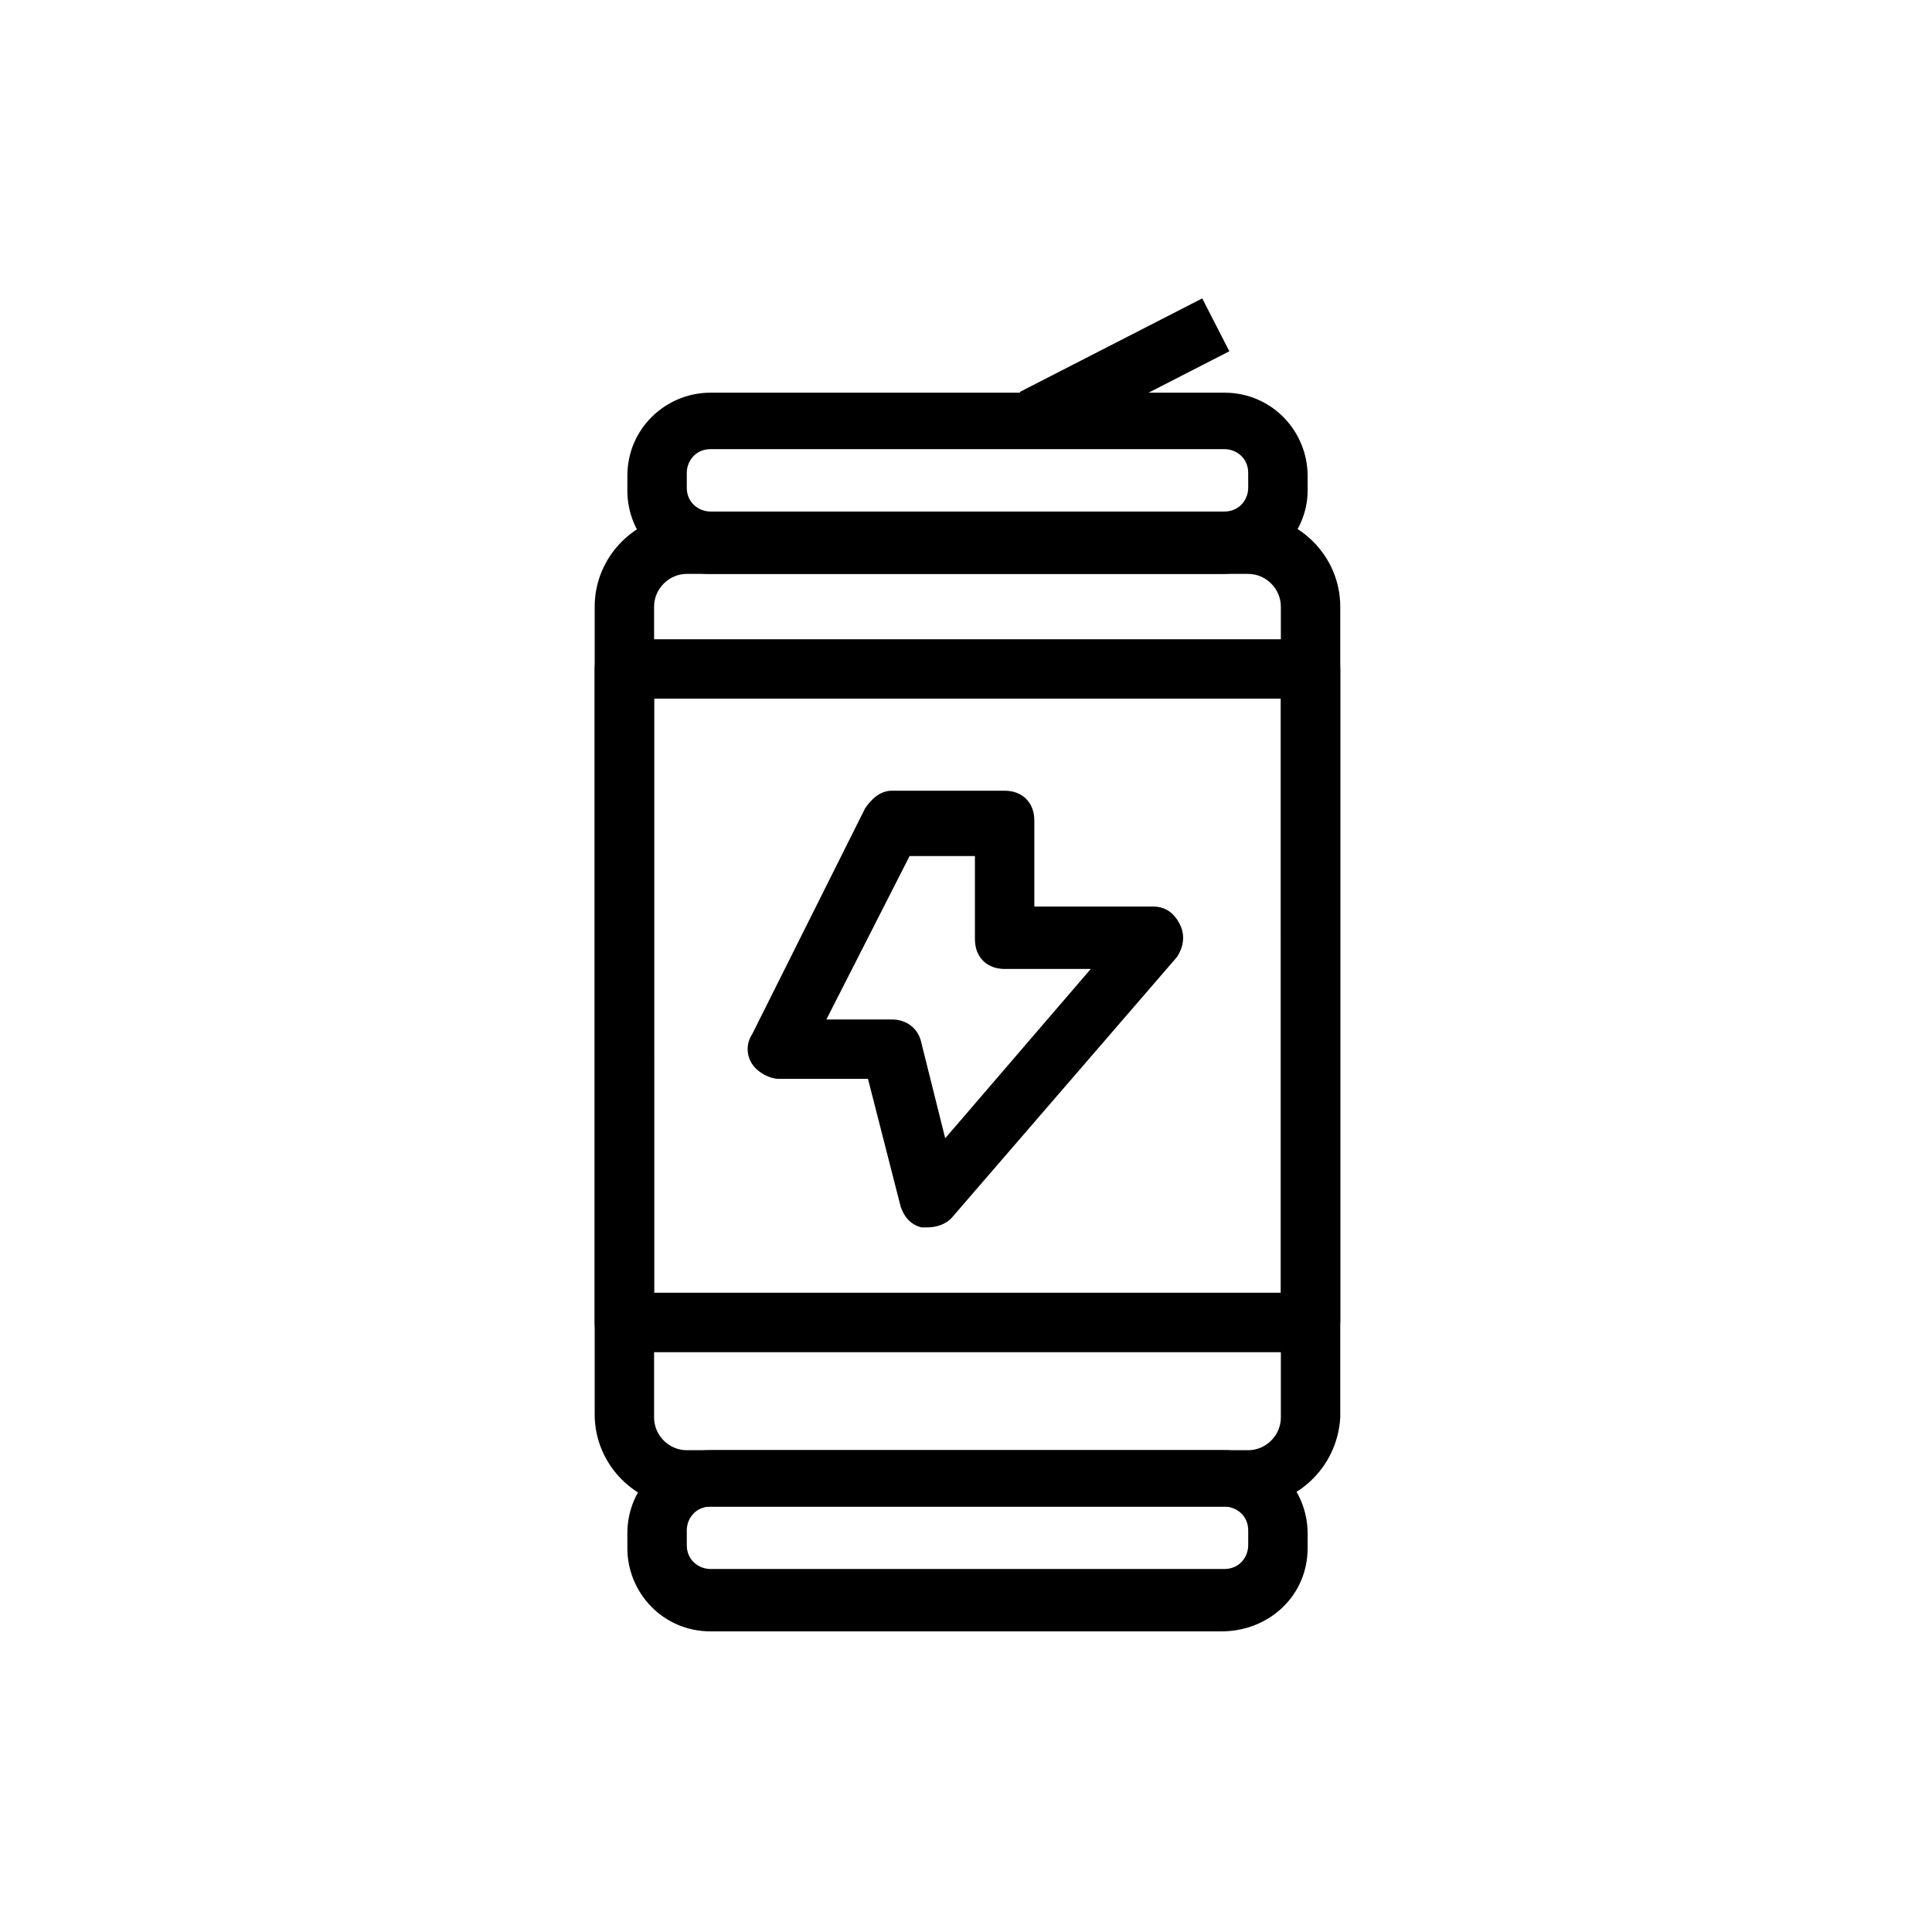
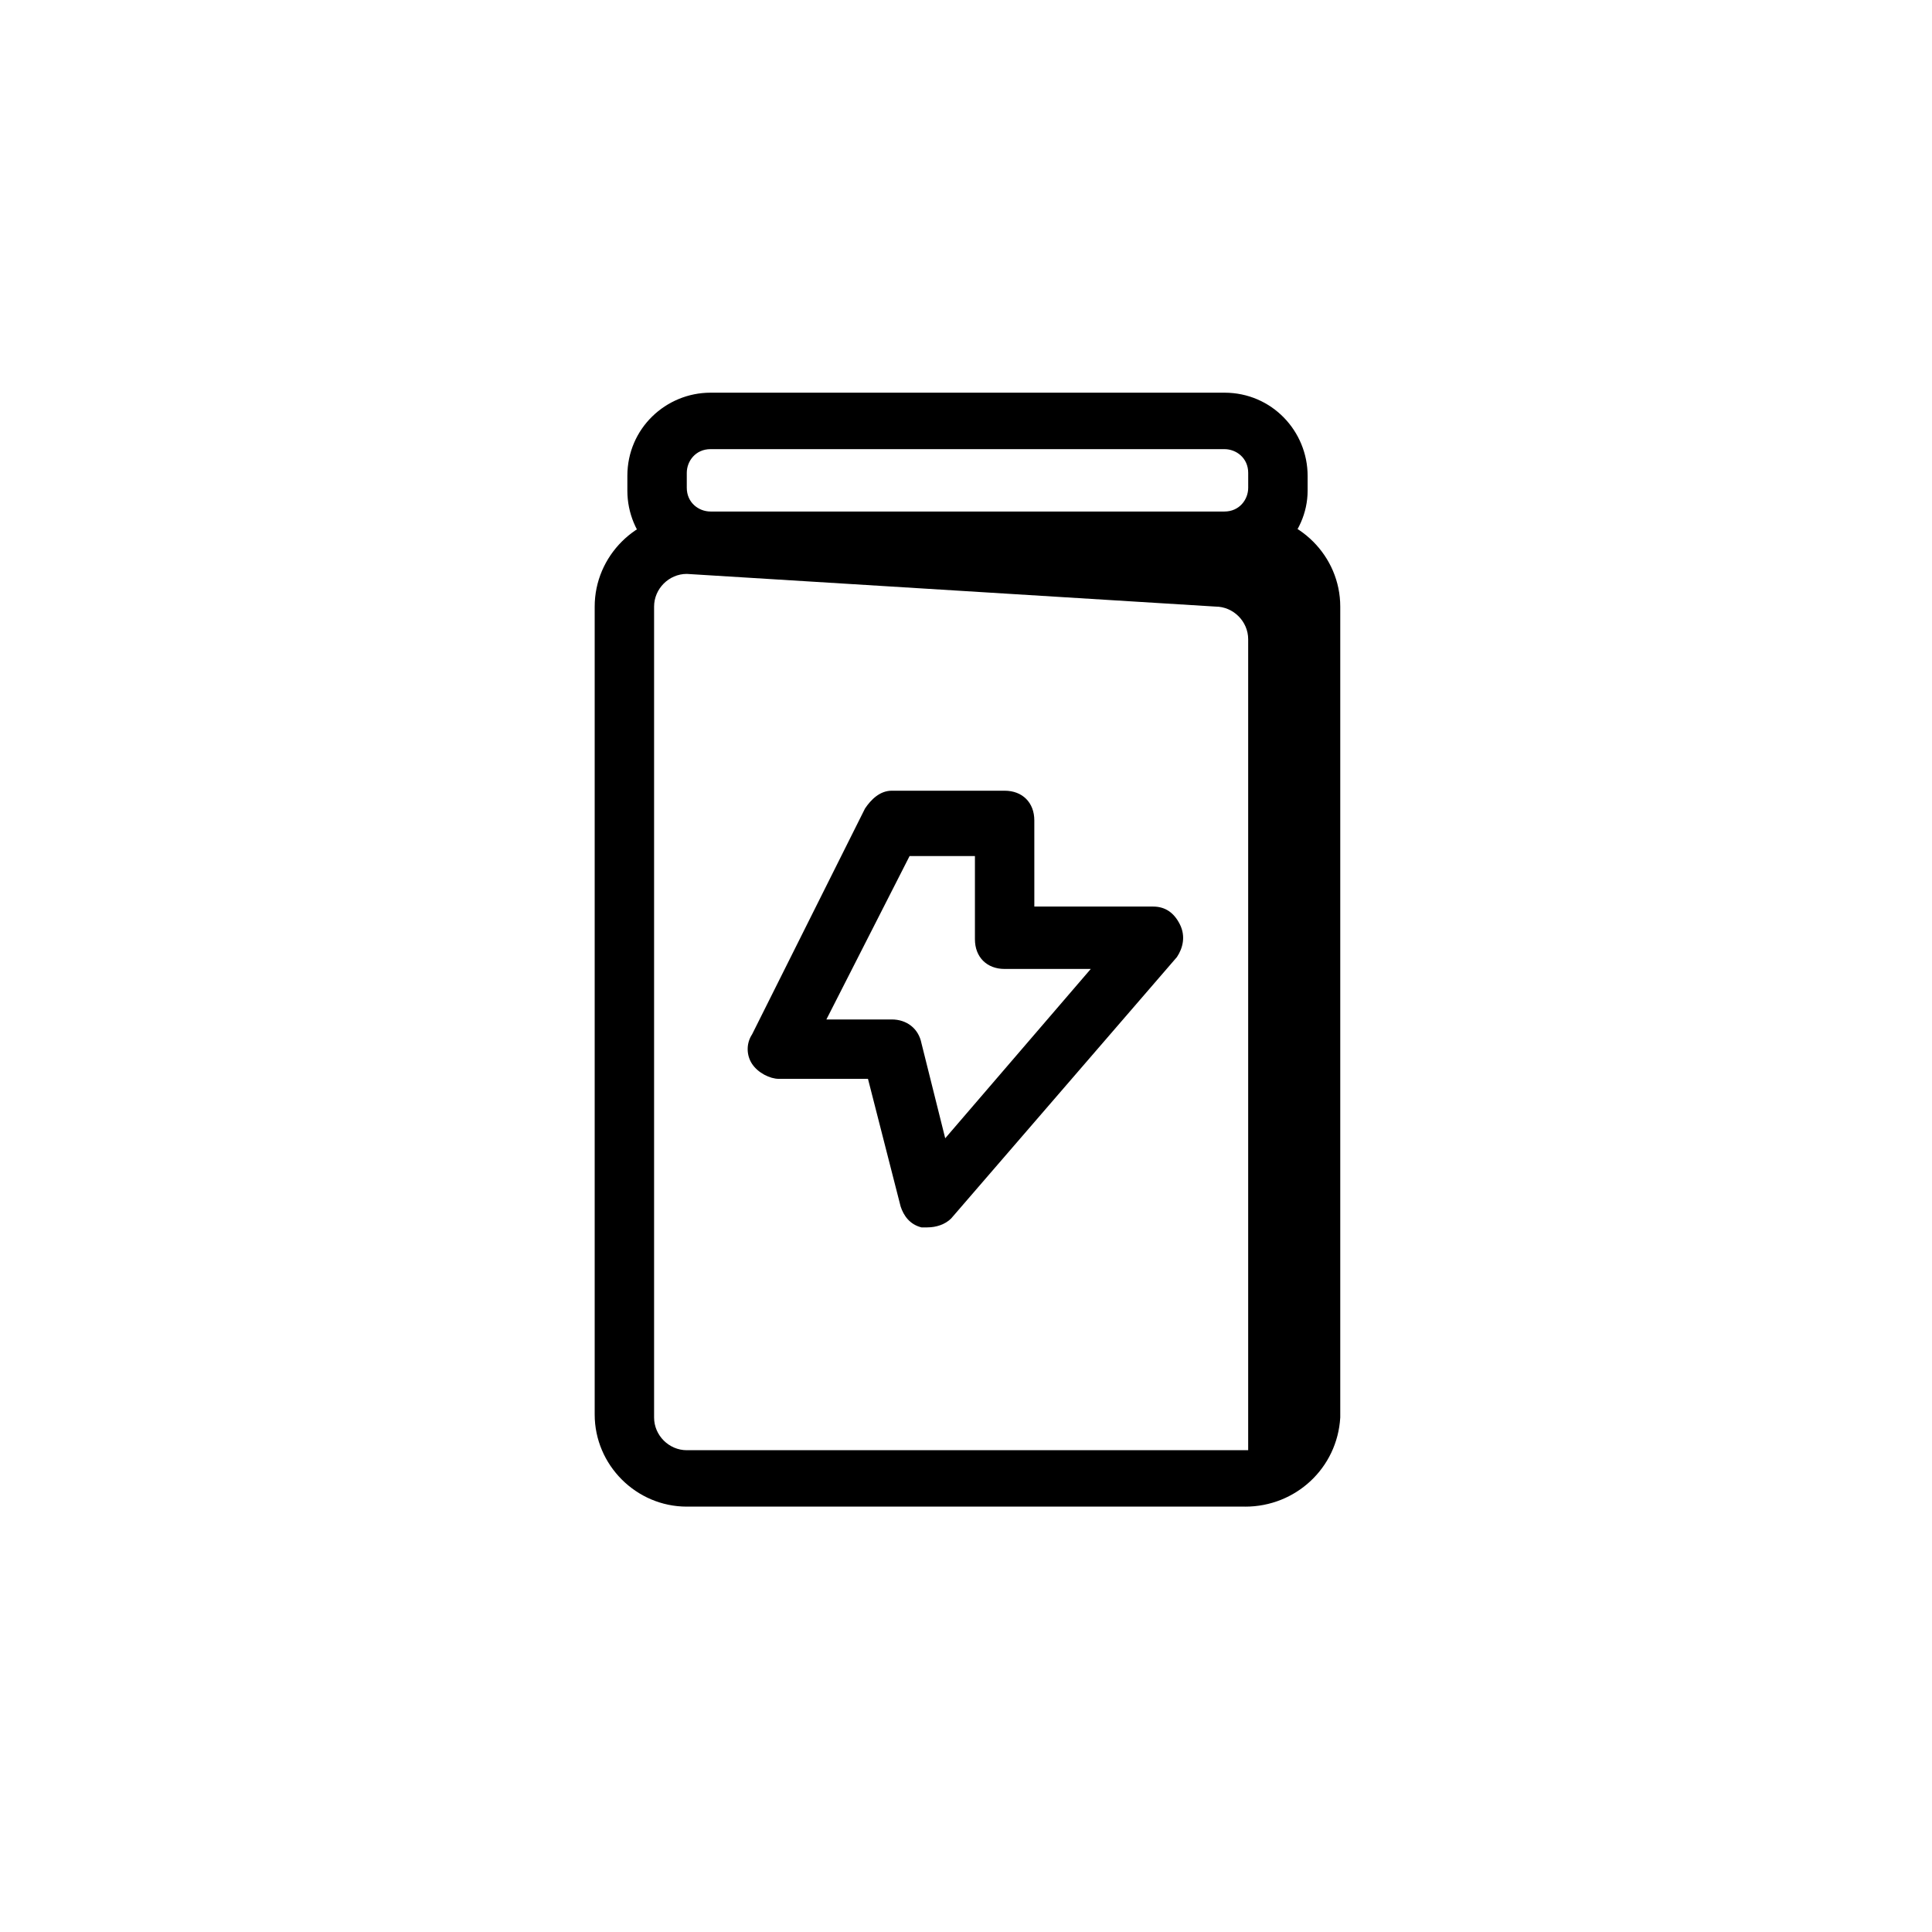
<svg xmlns="http://www.w3.org/2000/svg" fill="#000000" width="800px" height="800px" version="1.1" viewBox="144 144 512 512">
  <g>
    <path d="m389.77 469.27h-1.574c-3.148-0.789-4.723-3.148-5.512-5.512l-8.66-33.852h-23.617c-2.363 0-5.512-1.574-7.086-3.938-1.574-2.363-1.574-5.512 0-7.871l29.914-59.828c1.574-2.363 3.938-4.723 7.086-4.723h29.914c4.723 0 7.871 3.148 7.871 7.871l0.004 22.832h31.488c3.148 0 5.512 1.574 7.086 4.723 1.574 3.148 0.789 6.297-0.789 8.66l-59.828 69.273c-1.574 1.574-3.938 2.363-6.297 2.363zm-26.766-55.105h17.32c3.938 0 7.086 2.363 7.871 6.297l6.297 25.191 38.574-44.871h-22.828c-4.723 0-7.871-3.148-7.871-7.871v-22.043h-17.32z" />
-     <path d="m474 543.27h-148c-13.383 0-24.402-11.02-24.402-24.402v-214.12c0-13.383 11.02-24.402 24.402-24.402h148.78c13.383 0 24.402 11.02 24.402 24.402v214.91c-0.785 13.383-11.805 23.617-25.188 23.617zm-148-247.18c-4.723 0-8.66 3.938-8.66 8.66v214.91c0 4.723 3.938 8.66 8.66 8.66h148.78c4.723 0 8.66-3.938 8.66-8.66v-214.91c0-4.723-3.938-8.66-8.66-8.66z" />
+     <path d="m474 543.27h-148c-13.383 0-24.402-11.02-24.402-24.402v-214.12c0-13.383 11.02-24.402 24.402-24.402h148.78c13.383 0 24.402 11.02 24.402 24.402v214.91c-0.785 13.383-11.805 23.617-25.188 23.617zm-148-247.18c-4.723 0-8.66 3.938-8.66 8.66v214.91c0 4.723 3.938 8.66 8.66 8.66h148.78v-214.91c0-4.723-3.938-8.66-8.66-8.66z" />
    <path d="m467.7 296.09h-135.4c-12.594 0-22.043-10.234-22.043-22.043v-3.938c0-12.594 10.234-22.043 22.043-22.043h136.19c12.594 0 22.043 10.234 22.043 22.043v3.938c-0.004 11.812-10.238 22.043-22.832 22.043zm-135.4-33.062c-3.938 0-6.297 3.148-6.297 6.297v3.938c0 3.938 3.148 6.297 6.297 6.297h136.19c3.938 0 6.297-3.148 6.297-6.297v-3.938c0-3.938-3.148-6.297-6.297-6.297z" />
-     <path d="m467.7 576.33h-135.4c-12.594 0-22.043-10.234-22.043-22.043v-3.938c0-12.594 10.234-22.043 22.043-22.043h136.19c12.594 0 22.043 10.234 22.043 22.043v3.938c-0.004 12.598-10.238 22.043-22.832 22.043zm-135.4-33.062c-3.938 0-6.297 3.148-6.297 6.297v3.938c0 3.938 3.148 6.297 6.297 6.297h136.19c3.938 0 6.297-3.148 6.297-6.297v-3.938c0-3.938-3.148-6.297-6.297-6.297z" />
-     <path d="m414.27 247.86 48.336-24.781 7.184 14.012-48.336 24.781z" />
-     <path d="m490.53 502.34h-181.06c-4.723 0-7.871-3.148-7.871-7.871v-173.19c0-4.723 3.148-7.871 7.871-7.871h181.84c4.723 0 7.871 3.148 7.871 7.871v173.18c-0.785 4.727-3.934 7.875-8.656 7.875zm-173.18-15.746h166.1l-0.004-157.44h-166.1z" />
  </g>
</svg>